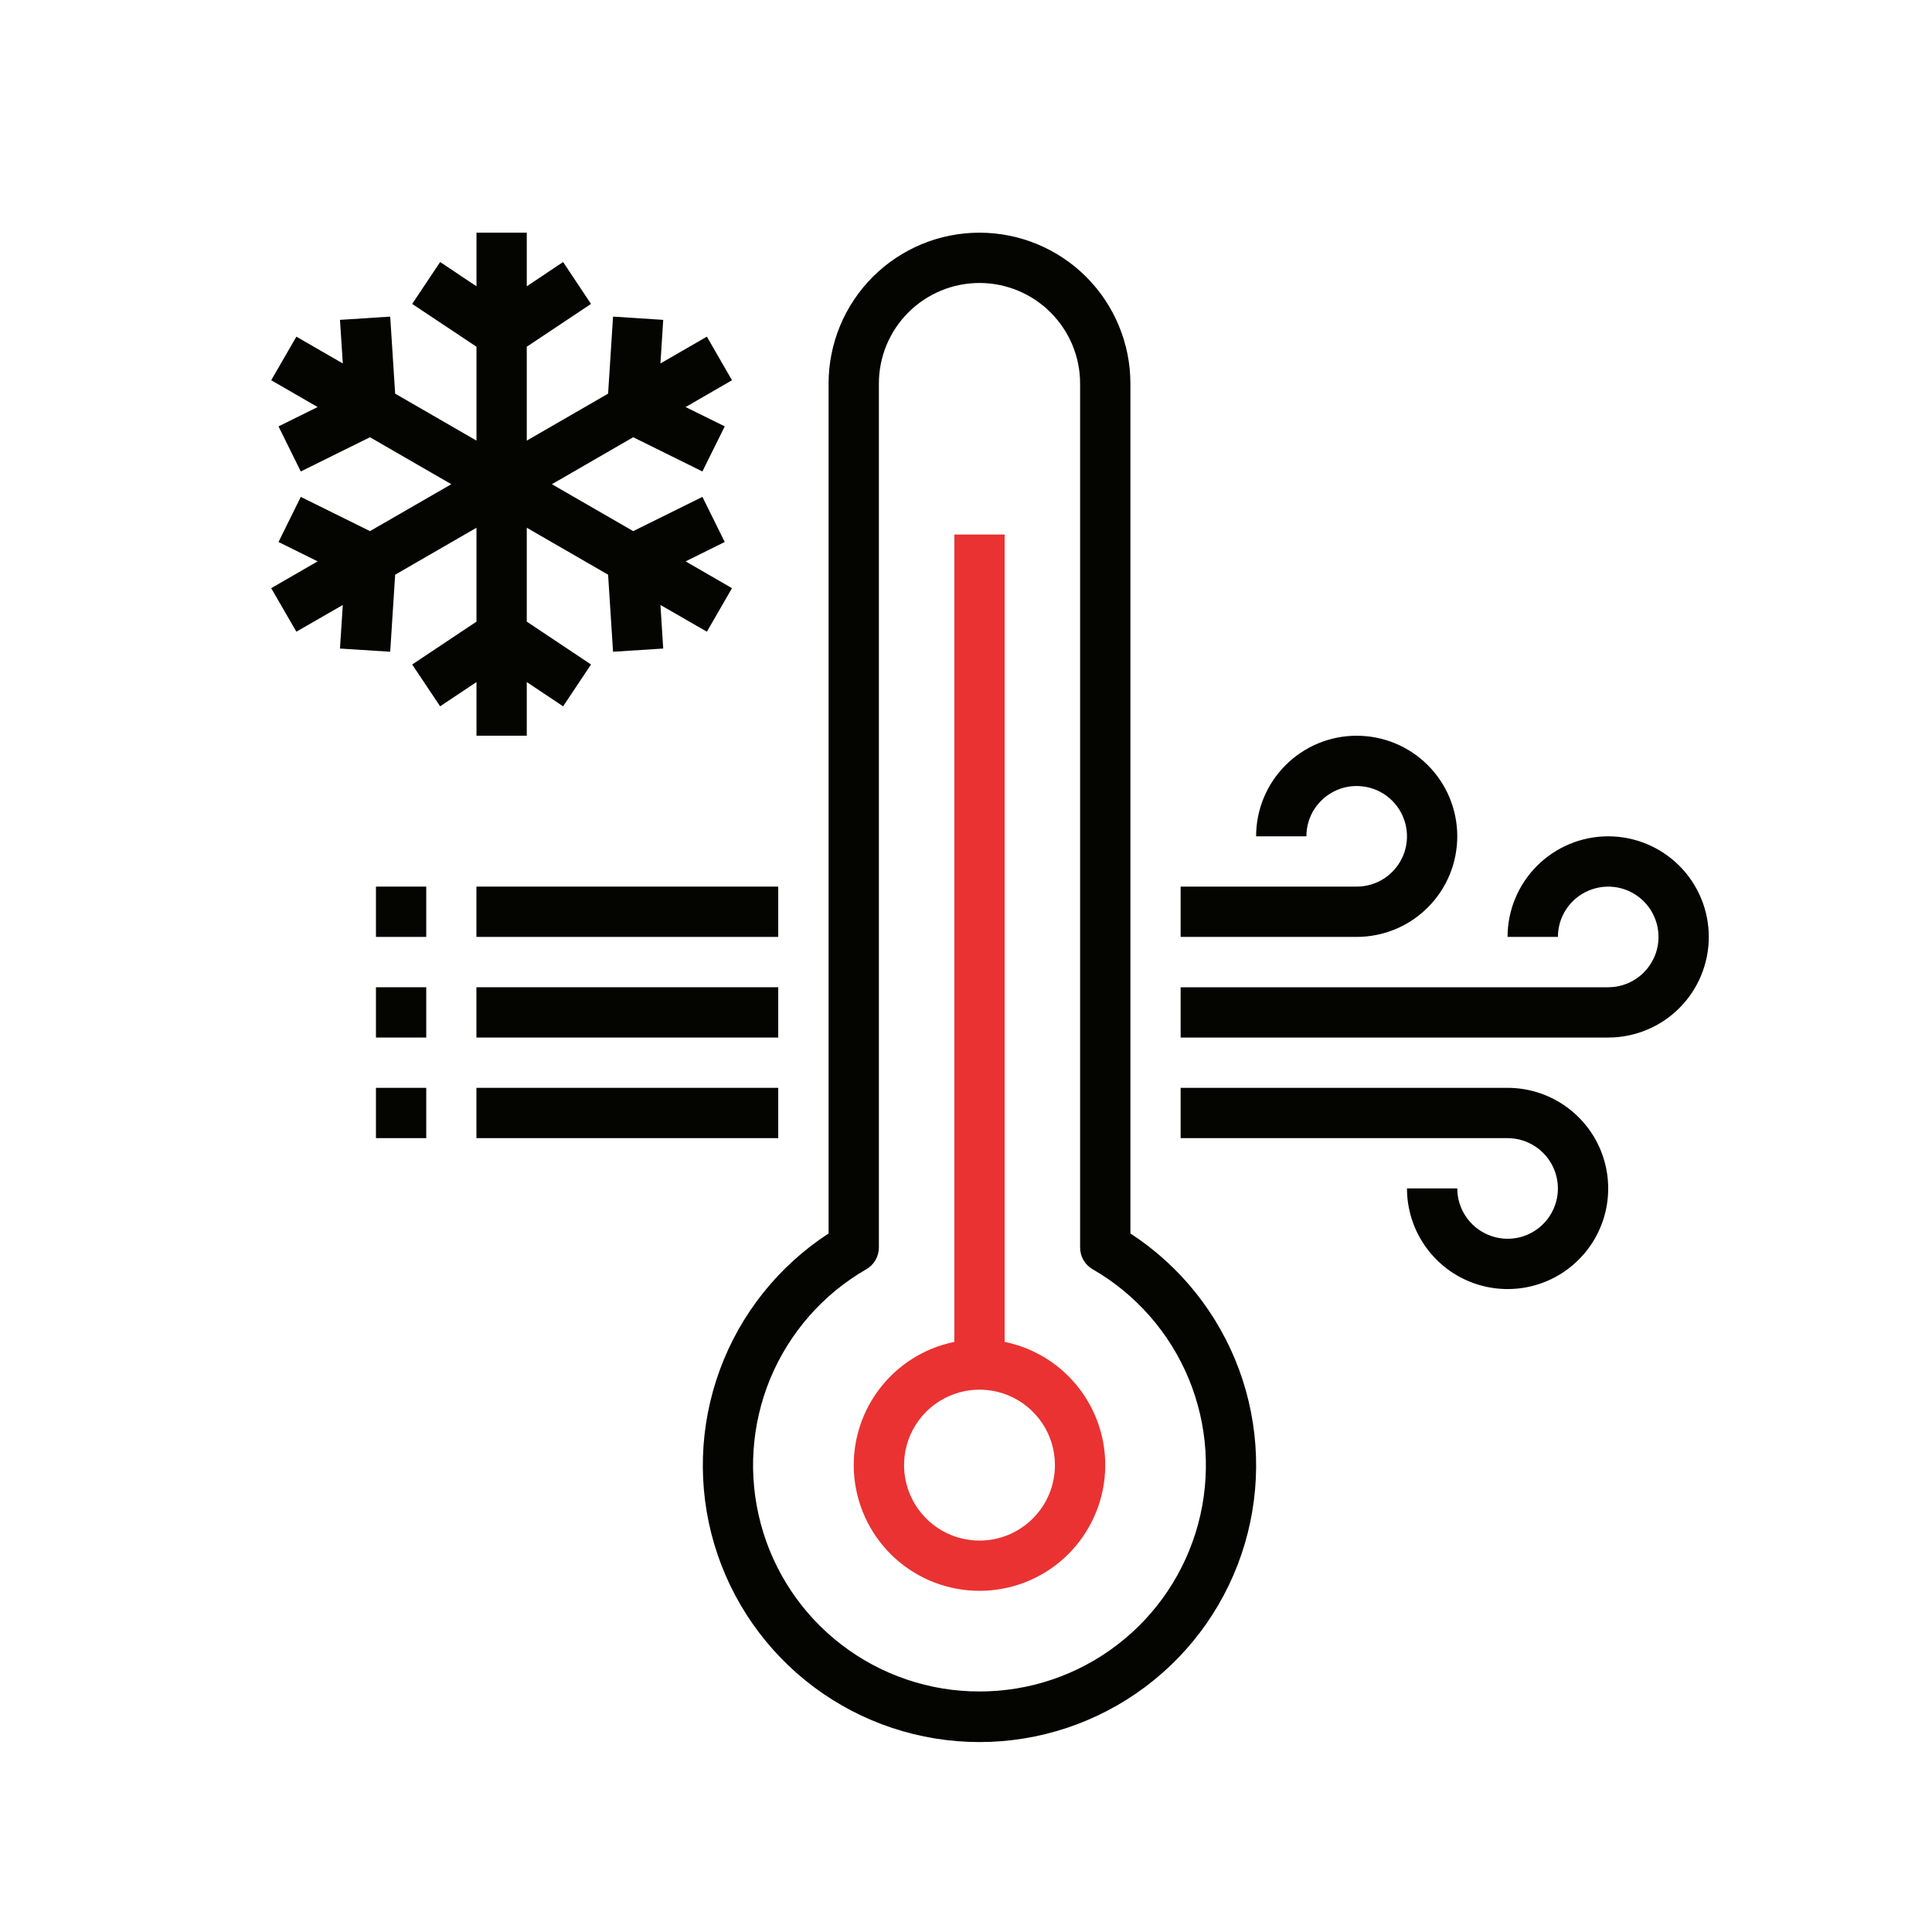
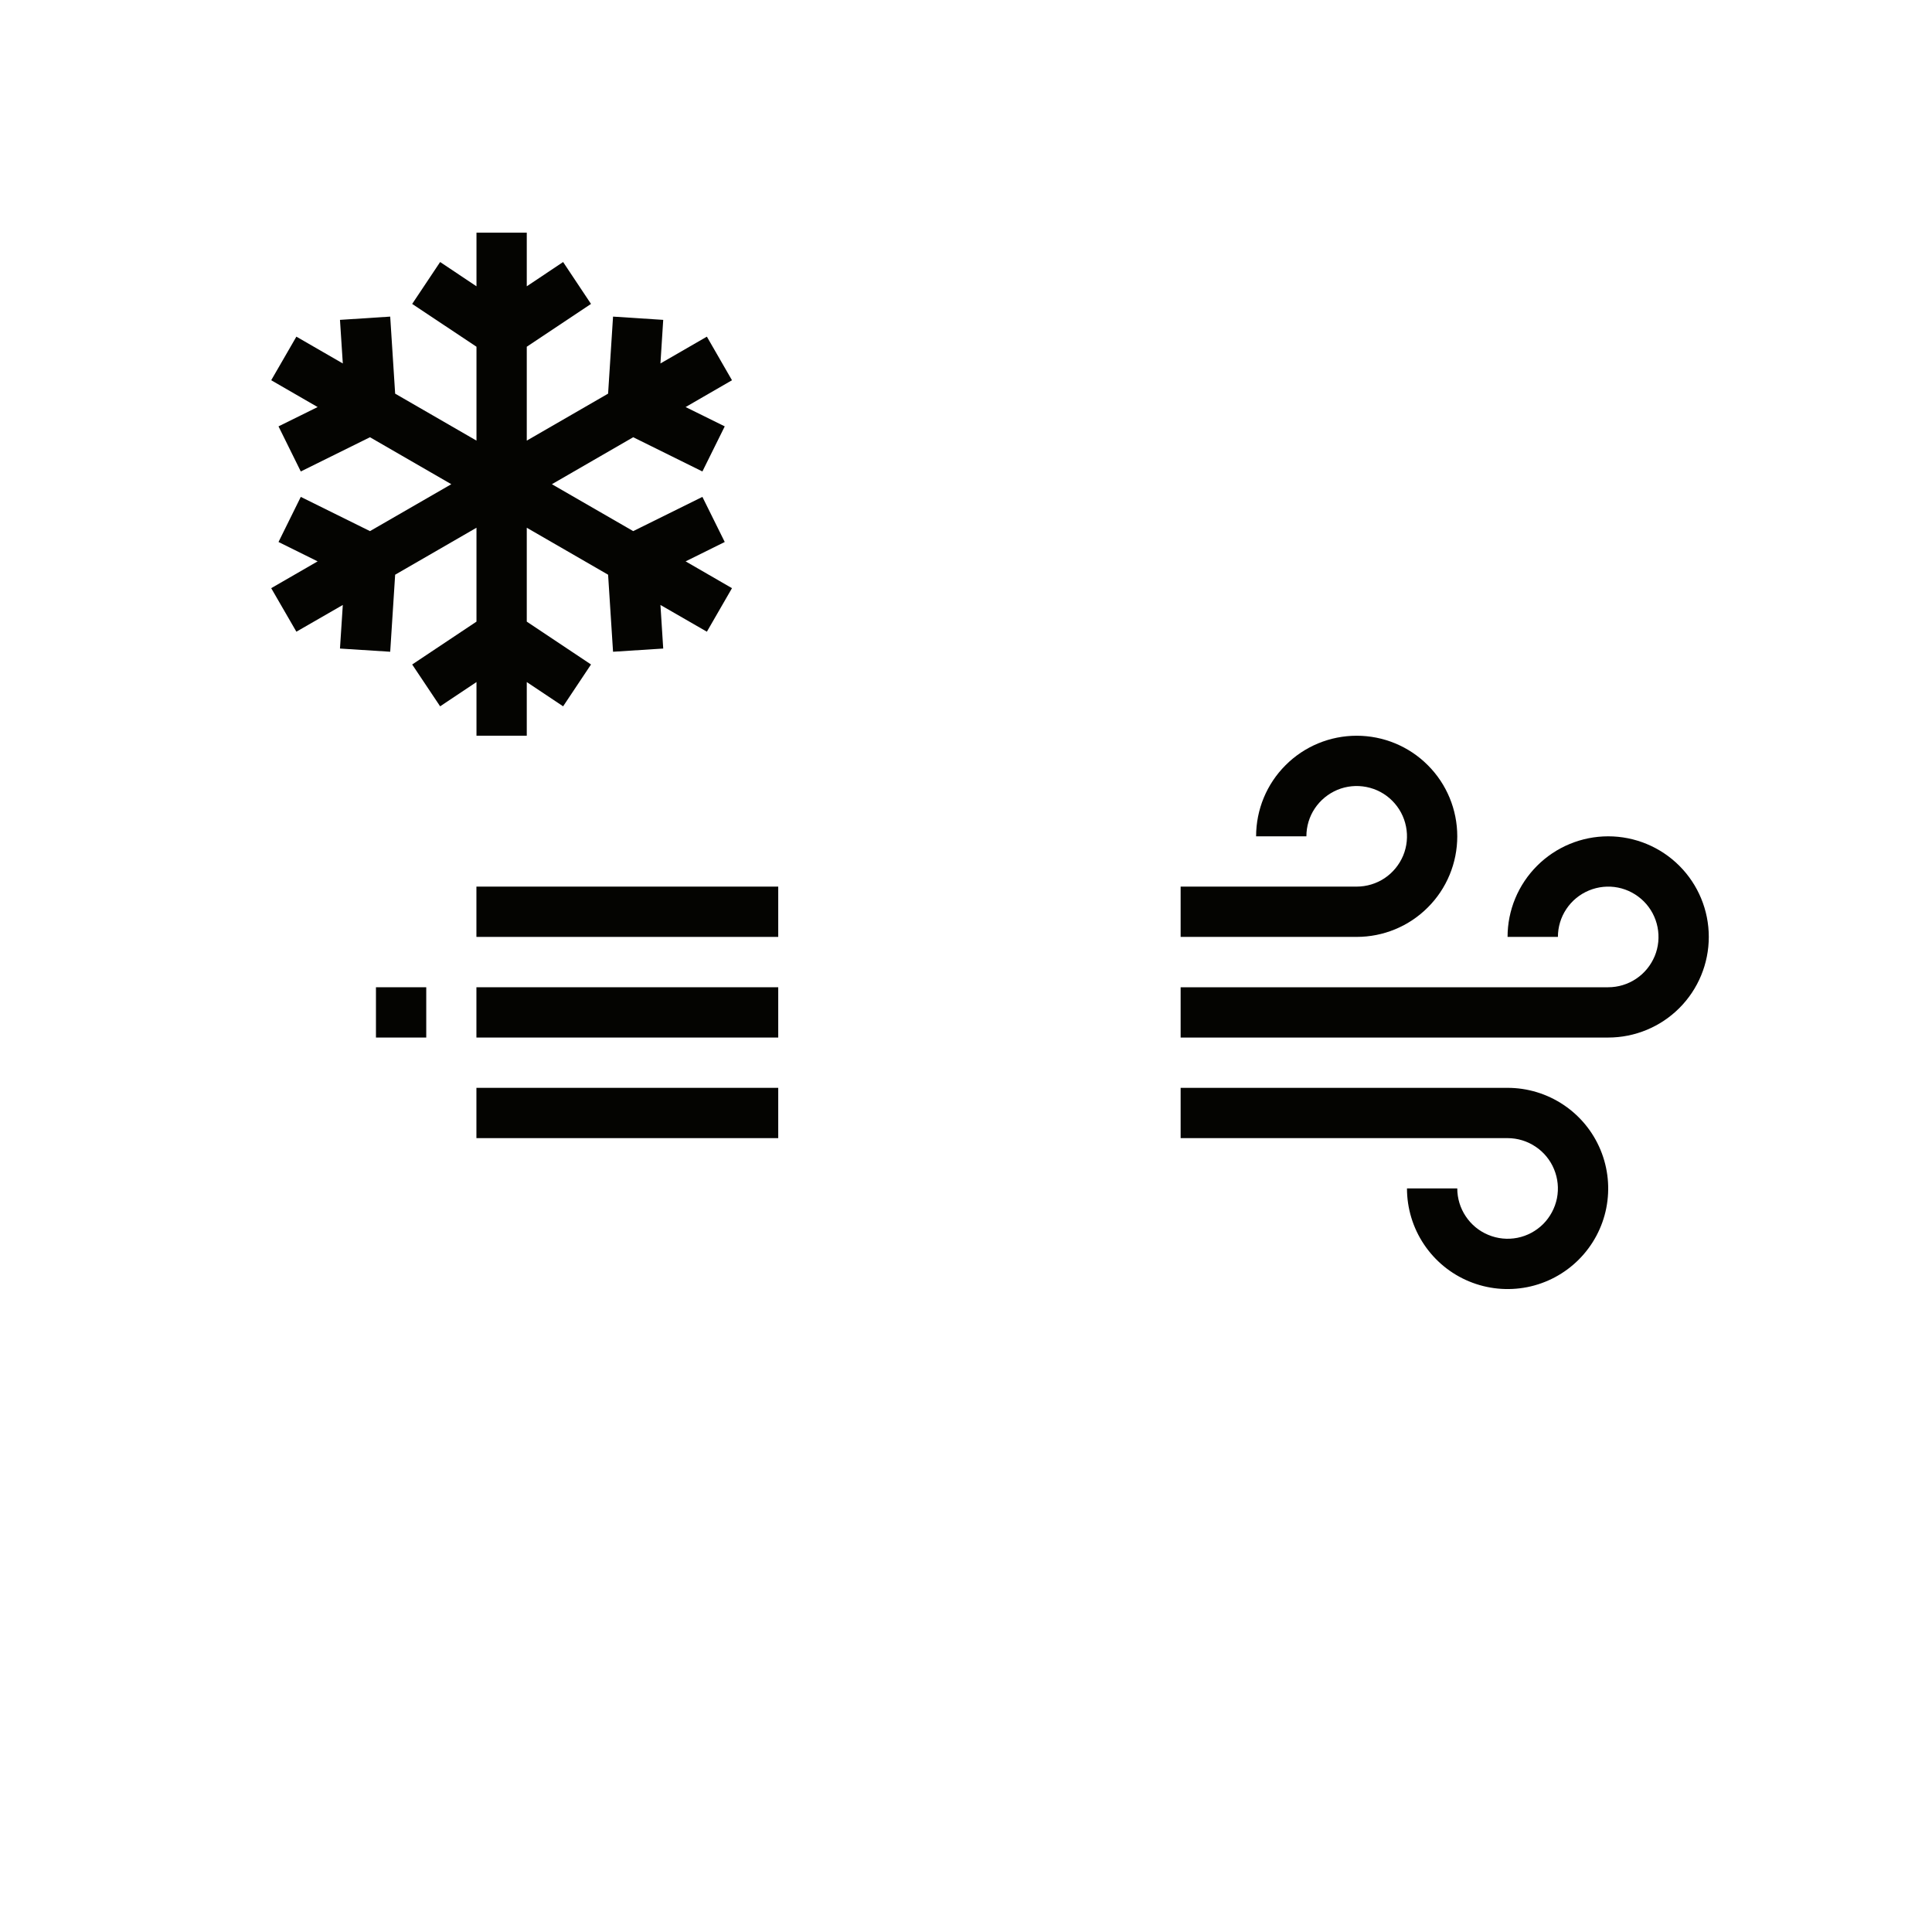
<svg xmlns="http://www.w3.org/2000/svg" width="32" height="32" viewBox="0 0 32 32" fill="none">
  <path d="M7.891 14.685H12.89V15.518H7.891V14.685Z" fill="#040401" />
  <path d="M7.891 16.352H12.89V17.185H7.891V16.352Z" fill="#040401" />
  <path d="M7.891 18.018H12.89V18.851H7.891V18.018Z" fill="#040401" />
-   <path d="M6.227 14.685H7.06V15.518H6.227V14.685Z" fill="#040401" />
  <path d="M6.227 16.352H7.06V17.185H6.227V16.352Z" fill="#040401" />
-   <path d="M6.227 18.018H7.06V18.851H6.227V18.018Z" fill="#040401" />
-   <path d="M18.723 20.43V6.353C18.723 5.69 18.459 5.055 17.991 4.586C17.522 4.117 16.886 3.854 16.223 3.854C15.56 3.854 14.925 4.117 14.456 4.586C13.987 5.055 13.724 5.69 13.724 6.353V20.43C12.896 20.969 12.264 21.761 11.923 22.688C11.582 23.615 11.549 24.628 11.83 25.575C12.111 26.522 12.691 27.353 13.482 27.944C14.274 28.535 15.235 28.854 16.223 28.854C17.211 28.854 18.172 28.535 18.964 27.944C19.756 27.353 20.335 26.522 20.616 25.575C20.897 24.628 20.865 23.615 20.524 22.688C20.182 21.761 19.551 20.969 18.723 20.43ZM16.223 28.016C15.398 28.017 14.595 27.745 13.94 27.243C13.285 26.741 12.814 26.037 12.601 25.239C12.387 24.442 12.443 23.597 12.758 22.834C13.075 22.072 13.633 21.435 14.348 21.023C14.412 20.987 14.464 20.934 14.501 20.871C14.537 20.808 14.557 20.736 14.557 20.663V6.353C14.557 5.911 14.732 5.488 15.045 5.175C15.357 4.863 15.781 4.687 16.223 4.687C16.665 4.687 17.089 4.863 17.401 5.175C17.714 5.488 17.89 5.911 17.89 6.353V20.663C17.89 20.736 17.909 20.808 17.945 20.871C17.982 20.934 18.035 20.987 18.098 21.023C18.813 21.435 19.372 22.072 19.688 22.834C20.004 23.597 20.059 24.442 19.846 25.239C19.632 26.037 19.161 26.741 18.506 27.243C17.851 27.745 17.049 28.017 16.223 28.016Z" fill="#040401" />
-   <path d="M16.64 22.226V8.853H15.807V22.226C15.301 22.329 14.852 22.616 14.546 23.032C14.24 23.448 14.099 23.962 14.151 24.476C14.203 24.989 14.444 25.465 14.827 25.812C15.21 26.158 15.707 26.349 16.224 26.349C16.74 26.349 17.238 26.158 17.62 25.812C18.003 25.465 18.244 24.989 18.296 24.476C18.348 23.962 18.207 23.448 17.901 23.032C17.595 22.616 17.146 22.329 16.64 22.226ZM16.224 25.517C15.976 25.517 15.735 25.444 15.529 25.306C15.324 25.169 15.164 24.974 15.069 24.745C14.974 24.517 14.95 24.266 14.998 24.023C15.046 23.781 15.165 23.558 15.34 23.383C15.515 23.209 15.737 23.09 15.98 23.041C16.222 22.993 16.474 23.018 16.702 23.112C16.93 23.207 17.125 23.367 17.263 23.573C17.4 23.778 17.473 24.02 17.473 24.267C17.473 24.599 17.342 24.916 17.107 25.151C16.873 25.385 16.555 25.517 16.224 25.517Z" fill="#EA3232" />
  <path d="M7.892 12.186H8.725V11.297L9.327 11.699L9.789 11.006L8.725 10.296V8.741L10.072 9.519L10.154 10.795L10.985 10.742L10.939 10.02L11.708 10.463L12.124 9.742L11.356 9.298L12.004 8.977L11.634 8.23L10.488 8.797L9.141 8.02L10.488 7.242L11.634 7.809L12.004 7.062L11.356 6.742L12.124 6.298L11.708 5.576L10.939 6.02L10.985 5.298L10.154 5.244L10.072 6.52L8.725 7.298V5.743L9.789 5.034L9.327 4.34L8.725 4.742V3.854H7.892V4.742L7.29 4.34L6.827 5.034L7.892 5.743V7.298L6.545 6.52L6.463 5.244L5.631 5.298L5.678 6.02L4.909 5.576L4.492 6.298L5.261 6.742L4.613 7.062L4.982 7.809L6.128 7.242L7.475 8.02L6.128 8.797L4.982 8.23L4.613 8.977L5.261 9.298L4.492 9.742L4.909 10.463L5.678 10.02L5.631 10.742L6.463 10.795L6.545 9.519L7.892 8.741V10.296L6.827 11.006L7.29 11.699L7.892 11.297V12.186Z" fill="#040401" />
  <path d="M24.137 13.852C24.137 13.41 23.962 12.986 23.649 12.674C23.337 12.361 22.913 12.186 22.471 12.186C22.029 12.186 21.605 12.361 21.293 12.674C20.98 12.986 20.805 13.41 20.805 13.852H21.638C21.638 13.687 21.686 13.526 21.778 13.389C21.87 13.252 22 13.146 22.152 13.082C22.304 13.019 22.472 13.003 22.633 13.035C22.795 13.067 22.944 13.146 23.06 13.263C23.177 13.38 23.256 13.528 23.288 13.69C23.32 13.851 23.304 14.019 23.241 14.171C23.177 14.323 23.071 14.453 22.934 14.545C22.797 14.636 22.636 14.685 22.471 14.685H19.555V15.518H22.471C22.913 15.518 23.337 15.343 23.649 15.03C23.962 14.718 24.137 14.294 24.137 13.852Z" fill="#040401" />
  <path d="M26.637 13.852C26.195 13.852 25.771 14.028 25.459 14.34C25.146 14.653 24.97 15.076 24.97 15.518H25.804C25.804 15.354 25.852 15.193 25.944 15.056C26.036 14.918 26.166 14.812 26.318 14.749C26.47 14.686 26.638 14.669 26.799 14.701C26.961 14.733 27.109 14.813 27.226 14.929C27.343 15.046 27.422 15.194 27.454 15.356C27.486 15.518 27.47 15.685 27.407 15.837C27.343 15.989 27.237 16.12 27.1 16.211C26.963 16.303 26.802 16.352 26.637 16.352H19.555V17.185H26.637C27.079 17.185 27.503 17.009 27.815 16.697C28.128 16.384 28.303 15.96 28.303 15.518C28.303 15.076 28.128 14.653 27.815 14.34C27.503 14.028 27.079 13.852 26.637 13.852Z" fill="#040401" />
  <path d="M24.97 18.018H19.555V18.851H24.97C25.135 18.851 25.296 18.9 25.433 18.992C25.57 19.083 25.677 19.213 25.74 19.366C25.803 19.518 25.82 19.685 25.788 19.847C25.755 20.009 25.676 20.157 25.56 20.274C25.443 20.39 25.295 20.47 25.133 20.502C24.971 20.534 24.804 20.517 24.652 20.454C24.499 20.391 24.369 20.284 24.278 20.147C24.186 20.01 24.137 19.849 24.137 19.684H23.304C23.304 20.014 23.402 20.336 23.585 20.61C23.768 20.884 24.028 21.098 24.333 21.224C24.637 21.35 24.972 21.383 25.296 21.319C25.619 21.255 25.916 21.096 26.149 20.863C26.382 20.63 26.541 20.333 26.605 20.01C26.669 19.686 26.636 19.351 26.51 19.047C26.384 18.742 26.17 18.482 25.896 18.299C25.622 18.116 25.3 18.018 24.97 18.018Z" fill="#040401" />
</svg>